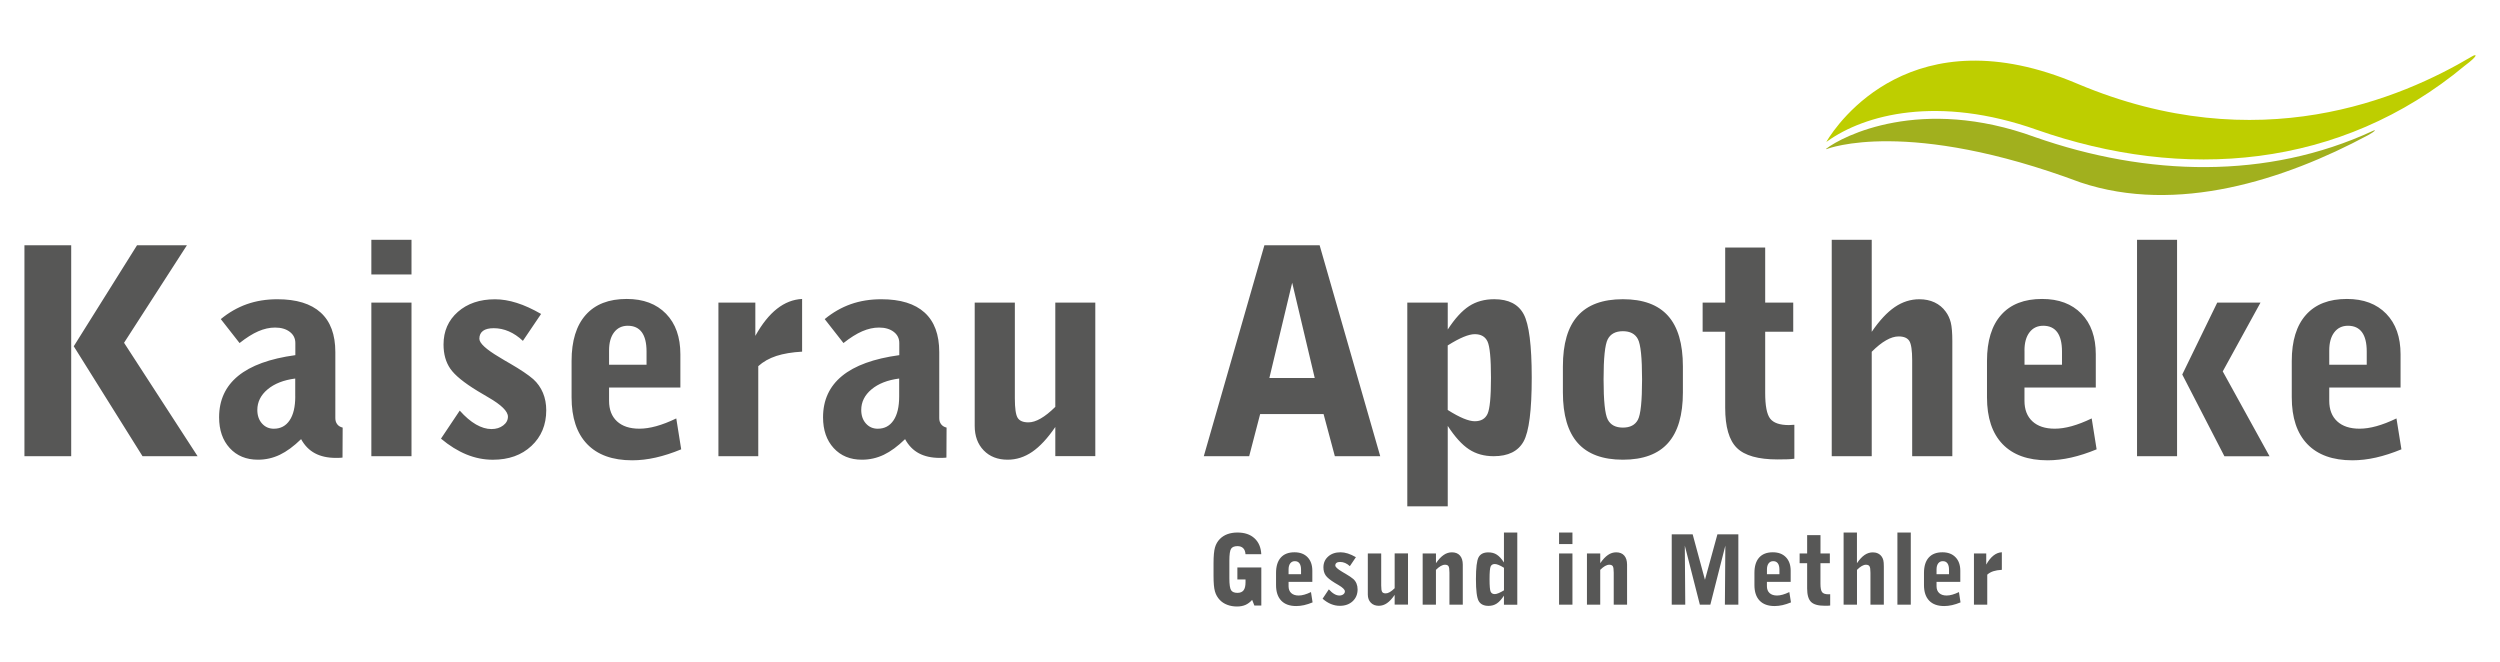
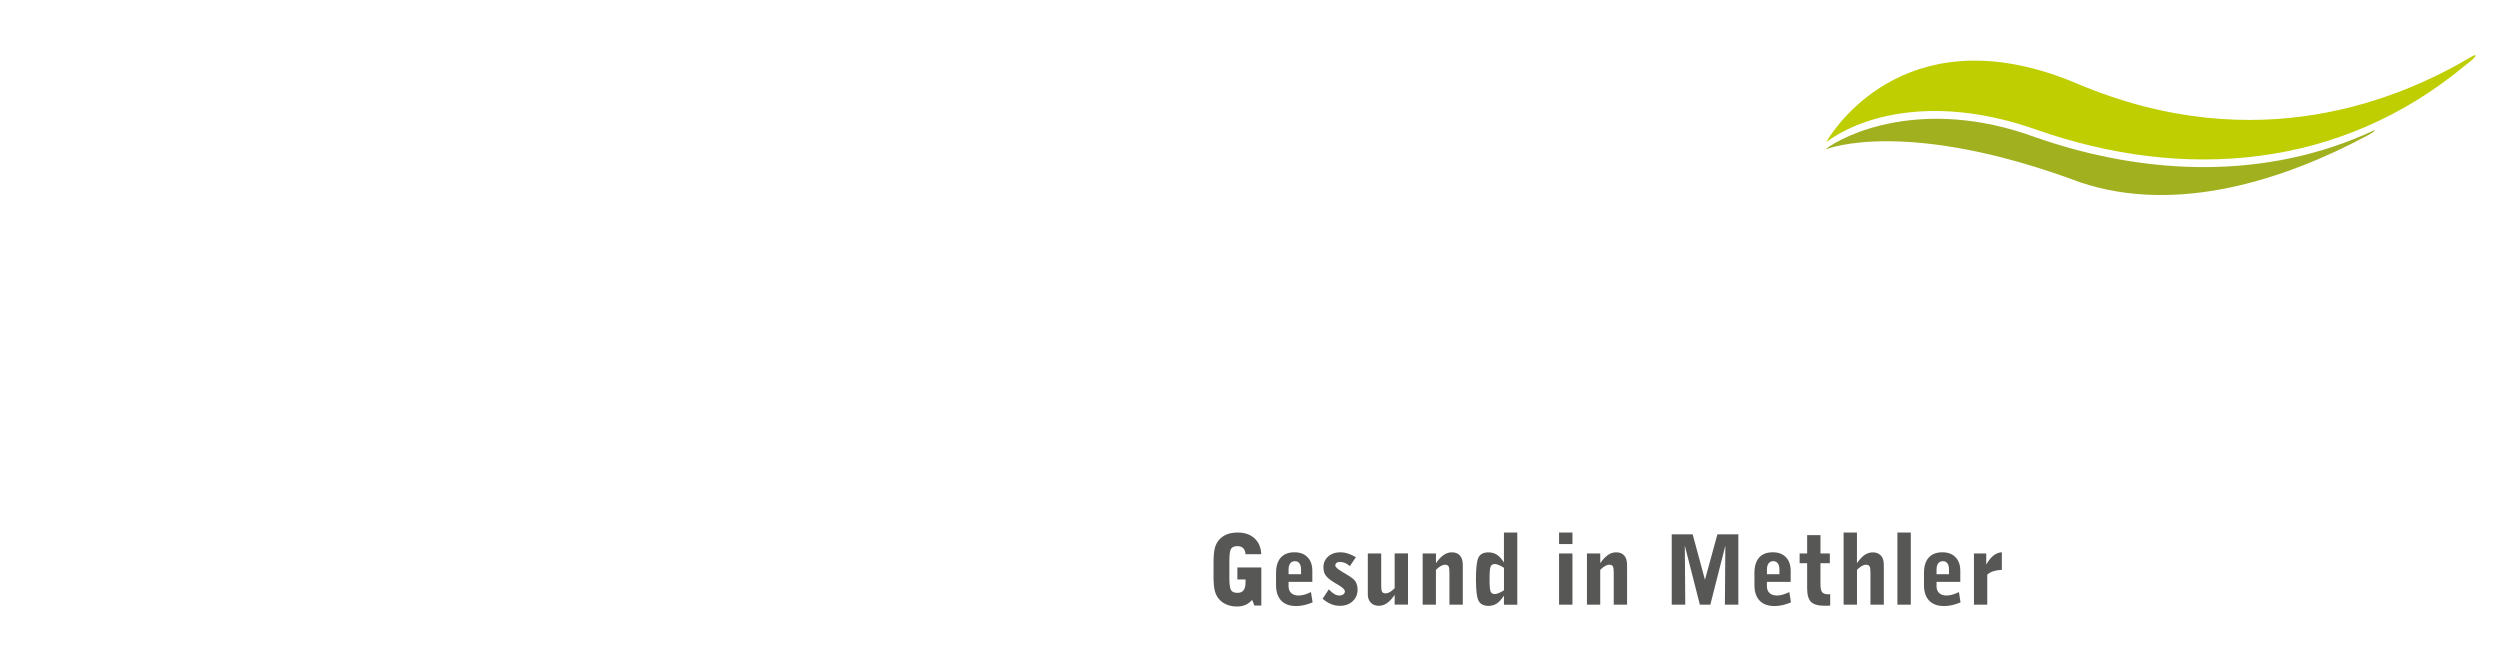
<svg xmlns="http://www.w3.org/2000/svg" version="1.1" id="Ebene_1" x="0px" y="0px" viewBox="0 0 665 176" style="enable-background:new 0 0 665 176;" xml:space="preserve">
  <style type="text/css"> .st0{fill:#A1B01E;} .st1{fill:#BECE00;} .st2{fill:#575756;} </style>
  <g>
    <path class="st0" d="M485.92,39.64c0.32-0.11,21.4-8.36,67.51,8.89c25.66,8.58,54.26-0.68,76.4-12.53c1.87-1,2.51-1.73,1.21-1.12 c-27.97,12.91-59.82,12.07-89.73,1.59c-30.36-11.09-51.21-0.24-55.51,3.07C485.73,39.61,485.61,39.75,485.92,39.64" />
    <path class="st1" d="M657.51,15.03c-18.66,11.07-56.71,27.56-104.84,7.28c-43.98-18.69-63.92,10.5-66.79,15.29 c-0.03,0.05-0.12,0.2,0.14,0.01c9.97-7.17,29.51-12.37,55.74-3.09c38.99,13.67,80.67,10.57,113.89-17.06 C659.24,14.79,658.92,14.19,657.51,15.03" />
-     <path class="st2" d="M619.58,93.24c0-2.05,0.44-3.66,1.33-4.83c0.89-1.17,2.1-1.76,3.65-1.76c1.65,0,2.89,0.58,3.73,1.72 c0.84,1.15,1.26,2.86,1.26,5.13v3.52h-9.97V93.24z M637.46,111.3c-1.92,0.93-3.7,1.61-5.32,2.06c-1.62,0.45-3.12,0.67-4.5,0.67 c-2.55,0-4.53-0.65-5.94-1.95c-1.41-1.3-2.12-3.12-2.12-5.47v-3.52h18.97v-8.85c0-4.57-1.27-8.17-3.82-10.79 c-2.55-2.62-6.03-3.93-10.46-3.93c-4.75,0-8.38,1.41-10.89,4.24c-2.51,2.82-3.77,6.91-3.77,12.26v9.67c0,5.42,1.38,9.57,4.14,12.44 c2.76,2.87,6.75,4.31,11.98,4.31c2.02,0,4.12-0.24,6.28-0.73c2.16-0.49,4.42-1.22,6.77-2.19L637.46,111.3z M603.69,121.35 l-12.44-22.56l10.04-18.29h-11.51l-9.3,19.12l11.21,21.74H603.69z M579.1,63.78h-10.65v57.57h10.65V63.78z M538.51,93.24 c0-2.05,0.44-3.66,1.33-4.83c0.89-1.17,2.1-1.76,3.66-1.76c1.65,0,2.89,0.58,3.73,1.72c0.84,1.15,1.26,2.86,1.26,5.13v3.52h-9.97 V93.24z M556.39,111.3c-1.92,0.93-3.7,1.61-5.32,2.06c-1.62,0.45-3.12,0.67-4.5,0.67c-2.55,0-4.53-0.65-5.94-1.95 c-1.41-1.3-2.12-3.12-2.12-5.47v-3.52h18.97v-8.85c0-4.57-1.27-8.17-3.82-10.79c-2.55-2.62-6.03-3.93-10.46-3.93 c-4.75,0-8.38,1.41-10.89,4.24c-2.51,2.82-3.77,6.91-3.77,12.26v9.67c0,5.42,1.38,9.57,4.14,12.44c2.76,2.87,6.75,4.31,11.98,4.31 c2.02,0,4.12-0.24,6.28-0.73c2.16-0.49,4.42-1.22,6.76-2.19L556.39,111.3z M497.88,121.35V93.57c1.35-1.35,2.62-2.37,3.82-3.05 c1.2-0.69,2.31-1.03,3.34-1.03c1.4,0,2.35,0.41,2.85,1.22c0.5,0.81,0.75,2.53,0.75,5.15v25.49h10.68v-29.8V90.8 c0-2.25-0.14-3.92-0.41-5s-0.72-2.06-1.35-2.9c-0.77-1.07-1.76-1.89-2.96-2.46c-1.2-0.56-2.55-0.84-4.05-0.84 c-2.32,0-4.5,0.69-6.54,2.08c-2.04,1.39-4.08,3.58-6.13,6.58V63.78h-10.64v57.57H497.88z M469.54,88.25H477v-7.76h-7.46V65.84 H458.9v14.65h-6v7.76h6v20.2c0,5.1,1.04,8.67,3.11,10.7c2.07,2.04,5.68,3.06,10.83,3.06c1.15,0,2.04-0.01,2.68-0.04 c0.64-0.03,1.23-0.07,1.78-0.15v-9.03c-0.17,0-0.42,0.01-0.75,0.04c-0.33,0.02-0.56,0.04-0.71,0.04c-2.42,0-4.08-0.57-4.97-1.71 c-0.89-1.14-1.33-3.42-1.33-6.84V88.25z M447.65,97.47c0-6.02-1.32-10.51-3.95-13.46c-2.64-2.95-6.64-4.42-12.01-4.42 c-5.37,0-9.38,1.47-12.01,4.42c-2.64,2.95-3.95,7.43-3.95,13.46v6.9c0,6.02,1.32,10.51,3.95,13.47c2.64,2.96,6.64,4.44,12.01,4.44 c5.37,0,9.38-1.48,12.01-4.44c2.64-2.96,3.95-7.45,3.95-13.47V97.47z M427.66,90.24c0.74-1.42,2.08-2.14,4.03-2.14 c1.92,0,3.25,0.7,3.99,2.1c0.74,1.4,1.11,4.97,1.11,10.72c0,5.77-0.37,9.35-1.11,10.74s-2.07,2.08-3.99,2.08 c-1.95,0-3.29-0.71-4.03-2.14c-0.74-1.43-1.11-4.99-1.11-10.68C426.55,95.22,426.92,91.66,427.66,90.24 M385.1,134.69v-21.4 c1.9,2.92,3.78,5,5.64,6.22c1.86,1.23,4.05,1.84,6.58,1.84c3.85,0,6.5-1.31,7.95-3.92c1.45-2.61,2.17-8.26,2.17-16.96 c0-8.6-0.71-14.22-2.14-16.89c-1.42-2.66-4.03-3.99-7.83-3.99c-2.57,0-4.8,0.61-6.69,1.84c-1.89,1.23-3.78,3.3-5.68,6.22v-7.16 h-10.76v54.2H385.1z M389.31,89.62c1.19-0.49,2.18-0.73,2.98-0.73c1.65,0,2.78,0.65,3.39,1.95c0.61,1.3,0.92,4.51,0.92,9.63 c0,5.12-0.31,8.33-0.92,9.63c-0.61,1.3-1.74,1.95-3.39,1.95c-0.8,0-1.79-0.24-2.98-0.73c-1.19-0.49-2.59-1.24-4.22-2.27V91.89 C386.72,90.86,388.13,90.11,389.31,89.62 M367.14,121.35l-16.12-56.11h-14.69l-16.12,56.11h12.07l2.92-11.21h16.87l3,11.21H367.14z M343.72,75.21l6,25.34h-12.07L343.72,75.21z M280.71,80.49v27.74c-1.4,1.38-2.69,2.41-3.88,3.09c-1.19,0.69-2.28,1.03-3.28,1.03 c-1.4,0-2.35-0.4-2.85-1.2c-0.5-0.8-0.75-2.52-0.75-5.17V80.49h-10.68v32.8c0,2.7,0.8,4.87,2.4,6.52s3.72,2.47,6.37,2.47 c2.32,0,4.5-0.7,6.54-2.1c2.04-1.4,4.08-3.6,6.13-6.6v7.76h10.64V80.49H280.71z M239.18,105.46c0,2.75-0.5,4.87-1.5,6.35 c-1,1.49-2.4,2.23-4.2,2.23c-1.27,0-2.32-0.46-3.15-1.39c-0.82-0.92-1.24-2.12-1.24-3.6c0-2.12,0.91-3.95,2.72-5.47 c1.81-1.52,4.27-2.49,7.37-2.89V105.46z M244.43,120.58c1.52,0.81,3.37,1.22,5.55,1.22c0.48,0,0.84-0.01,1.09-0.02 c0.25-0.01,0.47-0.03,0.68-0.06l0.04-7.98c-0.62-0.15-1.1-0.44-1.44-0.88c-0.34-0.44-0.51-0.98-0.51-1.63V93.65 c0-4.65-1.3-8.15-3.9-10.51c-2.6-2.36-6.43-3.54-11.51-3.54c-2.95,0-5.66,0.44-8.13,1.31c-2.47,0.88-4.78,2.2-6.93,3.97l4.99,6.37 c1.8-1.42,3.46-2.47,4.99-3.13s3.01-0.99,4.46-0.99c1.62,0,2.93,0.38,3.92,1.14s1.48,1.75,1.48,2.98v3.22 c-6.77,0.92-11.85,2.77-15.22,5.53c-3.37,2.76-5.06,6.43-5.06,11c0,3.4,0.94,6.13,2.83,8.19c1.89,2.06,4.39,3.09,7.52,3.09 c2.05,0,3.98-0.44,5.81-1.31c1.82-0.87,3.71-2.26,5.66-4.16C241.67,118.51,242.91,119.77,244.43,120.58 M201.7,121.35V97.4 c1.32-1.2,2.93-2.1,4.82-2.72c1.89-0.61,4.17-0.99,6.84-1.14V79.52c-2.4,0.12-4.63,1-6.69,2.62c-2.06,1.62-3.98,4.02-5.75,7.2 v-8.85h-9.82v40.86H201.7z M162.01,93.24c0-2.05,0.44-3.66,1.33-4.83c0.89-1.17,2.11-1.76,3.65-1.76c1.65,0,2.89,0.58,3.73,1.72 c0.84,1.15,1.26,2.86,1.26,5.13v3.52h-9.97V93.24z M179.89,111.3c-1.92,0.93-3.7,1.61-5.32,2.06c-1.62,0.45-3.12,0.67-4.5,0.67 c-2.55,0-4.53-0.65-5.94-1.95c-1.41-1.3-2.12-3.12-2.12-5.47v-3.52h18.97v-8.85c0-4.57-1.27-8.17-3.82-10.79 c-2.55-2.62-6.03-3.93-10.46-3.93c-4.75,0-8.38,1.41-10.89,4.24c-2.51,2.82-3.77,6.91-3.77,12.26v9.67c0,5.42,1.38,9.57,4.14,12.44 c2.76,2.87,6.75,4.31,11.98,4.31c2.02,0,4.12-0.24,6.28-0.73c2.16-0.49,4.42-1.22,6.76-2.19L179.89,111.3z M124.06,120.88 c2.29,0.94,4.63,1.41,7.03,1.41c4.22,0,7.65-1.22,10.27-3.67c2.62-2.45,3.94-5.61,3.94-9.48c0-1.7-0.29-3.25-0.88-4.65 c-0.59-1.4-1.44-2.61-2.57-3.63c-1.32-1.15-3.39-2.54-6.18-4.16c-0.65-0.38-1.12-0.65-1.42-0.82c-0.32-0.2-0.8-0.49-1.42-0.86 c-3.55-2.1-5.32-3.74-5.32-4.91c0-0.93,0.33-1.62,0.97-2.1c0.65-0.48,1.6-0.71,2.85-0.71c1.37,0,2.71,0.28,4.01,0.84 c1.3,0.56,2.55,1.4,3.75,2.53l4.84-7.16c-2.3-1.32-4.45-2.31-6.47-2.94c-2.01-0.64-3.94-0.96-5.79-0.96 c-4.05,0-7.34,1.12-9.88,3.35c-2.54,2.24-3.81,5.13-3.81,8.68c0,2.55,0.6,4.69,1.8,6.43c1.2,1.74,3.62,3.72,7.27,5.94 c0.7,0.43,1.65,0.99,2.85,1.69c3.47,2,5.21,3.71,5.21,5.13c0,0.92-0.42,1.71-1.26,2.34c-0.84,0.64-1.88,0.96-3.13,0.96 c-1.32,0-2.69-0.41-4.1-1.22c-1.41-0.81-2.86-2.04-4.33-3.69l-4.99,7.46C119.52,118.54,121.77,119.94,124.06,120.88 M109.46,80.49 H98.78v40.86h10.68V80.49z M109.46,63.78H98.78V73h10.68V63.78z M78.54,105.46c0,2.75-0.5,4.87-1.5,6.35c-1,1.49-2.4,2.23-4.2,2.23 c-1.28,0-2.32-0.46-3.15-1.39c-0.82-0.92-1.24-2.12-1.24-3.6c0-2.12,0.91-3.95,2.72-5.47c1.81-1.52,4.27-2.49,7.36-2.89V105.46z M83.79,120.58c1.52,0.81,3.37,1.22,5.55,1.22c0.47,0,0.84-0.01,1.09-0.02c0.25-0.01,0.47-0.03,0.68-0.06l0.04-7.98 c-0.62-0.15-1.11-0.44-1.44-0.88c-0.34-0.44-0.51-0.98-0.51-1.63V93.65c0-4.65-1.3-8.15-3.9-10.51c-2.6-2.36-6.44-3.54-11.51-3.54 c-2.95,0-5.66,0.44-8.13,1.31c-2.47,0.88-4.78,2.2-6.93,3.97l4.99,6.37c1.8-1.42,3.46-2.47,4.98-3.13 c1.52-0.66,3.01-0.99,4.46-0.99c1.62,0,2.93,0.38,3.92,1.14s1.48,1.75,1.48,2.98v3.22c-6.77,0.92-11.84,2.77-15.22,5.53 c-3.37,2.76-5.06,6.43-5.06,11c0,3.4,0.94,6.13,2.83,8.19c1.89,2.06,4.39,3.09,7.51,3.09c2.05,0,3.99-0.44,5.81-1.31 s3.71-2.26,5.66-4.16C81.02,118.51,82.26,119.77,83.79,120.58 M37.91,121.35h14.65L33,91.18l16.72-25.94H36.45L19.62,92.11 L37.91,121.35z M18.94,65.24H6.5v56.11h12.44V65.24z" />
    <path class="st2" d="M528.61,160.84v-7.98c0.44-0.4,0.98-0.7,1.6-0.91c0.63-0.2,1.39-0.33,2.28-0.38v-4.67 c-0.8,0.04-1.54,0.33-2.23,0.88c-0.69,0.54-1.33,1.34-1.92,2.4v-2.95h-3.27v13.62H528.61z M515.12,151.47 c0-0.68,0.15-1.22,0.44-1.61c0.3-0.39,0.7-0.59,1.22-0.59c0.55,0,0.96,0.19,1.24,0.58c0.28,0.38,0.42,0.95,0.42,1.71v1.18h-3.32 V151.47z M521.08,157.49c-0.64,0.31-1.23,0.54-1.77,0.69c-0.54,0.15-1.04,0.23-1.5,0.23c-0.85,0-1.51-0.22-1.98-0.65 c-0.47-0.43-0.71-1.04-0.71-1.82v-1.17h6.32v-2.95c0-1.52-0.42-2.72-1.28-3.6c-0.85-0.88-2.01-1.31-3.49-1.31 c-1.58,0-2.79,0.47-3.63,1.41c-0.84,0.94-1.26,2.3-1.26,4.08v3.22c0,1.81,0.46,3.19,1.38,4.15c0.92,0.96,2.25,1.44,3.99,1.44 c0.67,0,1.37-0.08,2.09-0.24c0.72-0.16,1.47-0.41,2.26-0.73L521.08,157.49z M508.27,141.65h-3.56v19.19h3.56V141.65z M493.96,160.84v-9.26c0.45-0.45,0.87-0.79,1.27-1.02c0.4-0.23,0.77-0.34,1.11-0.34c0.47,0,0.78,0.14,0.95,0.41 c0.17,0.27,0.25,0.84,0.25,1.72v8.5h3.56v-9.93v-0.25c0-0.75-0.05-1.31-0.14-1.67c-0.09-0.36-0.24-0.68-0.45-0.97 c-0.26-0.36-0.59-0.63-0.99-0.82c-0.4-0.19-0.85-0.28-1.35-0.28c-0.77,0-1.5,0.23-2.18,0.69c-0.68,0.46-1.36,1.19-2.04,2.19v-8.16 h-3.55v19.19H493.96z M484.25,149.81h2.49v-2.59h-2.49v-4.88h-3.55v4.88h-2v2.59h2v6.73c0,1.7,0.35,2.89,1.04,3.57 c0.69,0.68,1.89,1.02,3.61,1.02c0.38,0,0.68,0,0.89-0.01c0.21-0.01,0.41-0.03,0.59-0.05v-3.01c-0.06,0-0.14,0-0.25,0.01 c-0.11,0.01-0.19,0.01-0.24,0.01c-0.81,0-1.36-0.19-1.66-0.57s-0.44-1.14-0.44-2.28V149.81z M470.01,151.47 c0-0.68,0.15-1.22,0.44-1.61c0.3-0.39,0.7-0.59,1.22-0.59c0.55,0,0.96,0.19,1.24,0.58c0.28,0.38,0.42,0.95,0.42,1.71v1.18h-3.32 V151.47z M475.96,157.49c-0.64,0.31-1.23,0.54-1.77,0.69c-0.54,0.15-1.04,0.23-1.5,0.23c-0.85,0-1.51-0.22-1.98-0.65 c-0.47-0.43-0.71-1.04-0.71-1.82v-1.17h6.32v-2.95c0-1.52-0.42-2.72-1.27-3.6c-0.85-0.88-2.01-1.31-3.49-1.31 c-1.58,0-2.79,0.47-3.63,1.41c-0.84,0.94-1.25,2.3-1.25,4.08v3.22c0,1.81,0.46,3.19,1.38,4.15c0.92,0.96,2.25,1.44,3.99,1.44 c0.67,0,1.37-0.08,2.09-0.24c0.72-0.16,1.47-0.41,2.26-0.73L475.96,157.49z M462.4,160.84v-18.7h-5.57l-3.31,12.08l-3.27-12.08 h-5.57v18.7h3.6l-0.12-15.7l4,15.7h2.79l3.99-15.7l-0.12,15.7H462.4z M425.66,160.84v-9.26c0.45-0.45,0.88-0.79,1.28-1.02 c0.4-0.23,0.78-0.34,1.13-0.34c0.45,0,0.76,0.13,0.93,0.39c0.17,0.26,0.25,0.84,0.25,1.73v8.5h3.55V150.2 c0-1.04-0.25-1.85-0.75-2.42c-0.5-0.57-1.21-0.86-2.14-0.86c-0.77,0-1.51,0.23-2.19,0.7c-0.69,0.47-1.37,1.19-2.05,2.19v-2.59 h-3.54v13.62H425.66z M418.27,147.22h-3.56v13.62h3.56V147.22z M418.27,141.65h-3.56v3.07h3.56V141.65z M400.05,157.03 c-0.53,0.32-1,0.57-1.41,0.74c-0.41,0.17-0.75,0.26-1.02,0.26c-0.53,0-0.9-0.21-1.1-0.62c-0.2-0.42-0.3-1.54-0.3-3.37 c0-1.83,0.1-2.96,0.3-3.38c0.2-0.42,0.57-0.63,1.1-0.63c0.27,0,0.6,0.08,1,0.24c0.4,0.16,0.88,0.41,1.44,0.76V157.03z M403.6,141.65h-3.55v7.96c-0.63-0.97-1.27-1.67-1.9-2.07c-0.63-0.41-1.38-0.61-2.25-0.61c-1.27,0-2.13,0.44-2.6,1.31 c-0.47,0.88-0.7,2.81-0.7,5.8c0,3,0.24,4.93,0.72,5.81c0.48,0.87,1.36,1.31,2.63,1.31c0.83,0,1.57-0.21,2.2-0.63 c0.63-0.42,1.27-1.12,1.9-2.09v2.41h3.55V141.65z M381.96,160.84v-9.26c0.45-0.45,0.88-0.79,1.28-1.02 c0.4-0.23,0.78-0.34,1.13-0.34c0.45,0,0.76,0.13,0.93,0.39c0.17,0.26,0.25,0.84,0.25,1.73v8.5h3.55V150.2 c0-1.04-0.25-1.85-0.75-2.42c-0.5-0.57-1.21-0.86-2.14-0.86c-0.77,0-1.51,0.23-2.19,0.7c-0.69,0.47-1.37,1.19-2.05,2.19v-2.59 h-3.54v13.62H381.96z M370.98,147.22v9.25c-0.47,0.46-0.9,0.8-1.29,1.03c-0.39,0.23-0.76,0.34-1.09,0.34 c-0.47,0-0.78-0.13-0.95-0.4c-0.17-0.27-0.25-0.84-0.25-1.72v-8.5h-3.56v10.93c0,0.9,0.27,1.62,0.8,2.17 c0.53,0.55,1.24,0.82,2.12,0.82c0.77,0,1.5-0.23,2.18-0.7c0.68-0.47,1.36-1.2,2.04-2.2v2.59h3.55v-13.62H370.98z M354.05,160.68 c0.76,0.31,1.54,0.47,2.34,0.47c1.41,0,2.55-0.41,3.42-1.22c0.88-0.82,1.31-1.87,1.31-3.16c0-0.57-0.1-1.08-0.29-1.55 c-0.2-0.47-0.48-0.87-0.86-1.21c-0.44-0.38-1.13-0.84-2.06-1.39c-0.22-0.12-0.37-0.22-0.47-0.27c-0.11-0.07-0.27-0.16-0.48-0.29 c-1.18-0.7-1.77-1.25-1.77-1.64c0-0.31,0.11-0.54,0.33-0.7c0.22-0.16,0.53-0.24,0.95-0.24c0.46,0,0.9,0.09,1.34,0.28 c0.43,0.19,0.85,0.47,1.25,0.84l1.61-2.39c-0.77-0.44-1.49-0.77-2.15-0.98c-0.67-0.21-1.31-0.32-1.93-0.32 c-1.35,0-2.45,0.37-3.29,1.12c-0.85,0.75-1.27,1.71-1.27,2.89c0,0.85,0.2,1.56,0.6,2.14c0.4,0.58,1.21,1.24,2.42,1.98 c0.23,0.14,0.55,0.33,0.95,0.56c1.16,0.67,1.74,1.24,1.74,1.71c0,0.31-0.14,0.57-0.42,0.78c-0.28,0.21-0.63,0.32-1.04,0.32 c-0.44,0-0.9-0.13-1.37-0.41c-0.47-0.27-0.95-0.68-1.44-1.23l-1.66,2.49C352.54,159.9,353.29,160.37,354.05,160.68 M342.76,151.47 c0-0.68,0.15-1.22,0.44-1.61c0.3-0.39,0.7-0.59,1.22-0.59c0.55,0,0.96,0.19,1.24,0.58c0.28,0.38,0.42,0.95,0.42,1.71v1.18h-3.32 V151.47z M348.72,157.49c-0.64,0.31-1.23,0.54-1.77,0.69c-0.54,0.15-1.04,0.23-1.5,0.23c-0.85,0-1.51-0.22-1.98-0.65 c-0.47-0.43-0.71-1.04-0.71-1.82v-1.17h6.32v-2.95c0-1.52-0.42-2.72-1.27-3.6c-0.85-0.88-2.01-1.31-3.49-1.31 c-1.58,0-2.79,0.47-3.63,1.41c-0.84,0.94-1.26,2.3-1.26,4.08v3.22c0,1.81,0.46,3.19,1.38,4.15c0.92,0.96,2.25,1.44,3.99,1.44 c0.68,0,1.37-0.08,2.09-0.24c0.72-0.16,1.47-0.41,2.26-0.73L348.72,157.49z M322.8,153.14c0,1.92,0.12,3.32,0.38,4.19 c0.25,0.87,0.68,1.62,1.29,2.26c0.53,0.56,1.19,0.99,1.98,1.29c0.79,0.3,1.65,0.45,2.58,0.45c0.86,0,1.61-0.14,2.25-0.42 c0.64-0.28,1.24-0.73,1.79-1.34l0.59,1.5h1.85v-10.13h-6.37v3.2h2.17v0.73c0,0.98-0.17,1.7-0.52,2.15 c-0.35,0.45-0.89,0.68-1.63,0.68c-0.81,0-1.37-0.23-1.68-0.69c-0.31-0.46-0.47-1.52-0.47-3.17v-4.71c0-1.67,0.16-2.73,0.47-3.18 c0.31-0.45,0.87-0.68,1.68-0.68c0.65,0,1.16,0.18,1.52,0.54c0.37,0.36,0.58,0.9,0.62,1.6h4.2c-0.09-1.81-0.7-3.22-1.82-4.24 c-1.12-1.02-2.63-1.52-4.52-1.52c-0.99,0-1.88,0.15-2.68,0.44c-0.8,0.3-1.46,0.73-2.01,1.29c-0.61,0.62-1.04,1.38-1.29,2.26 c-0.25,0.88-0.38,2.28-0.38,4.19V153.14z" />
  </g>
</svg>